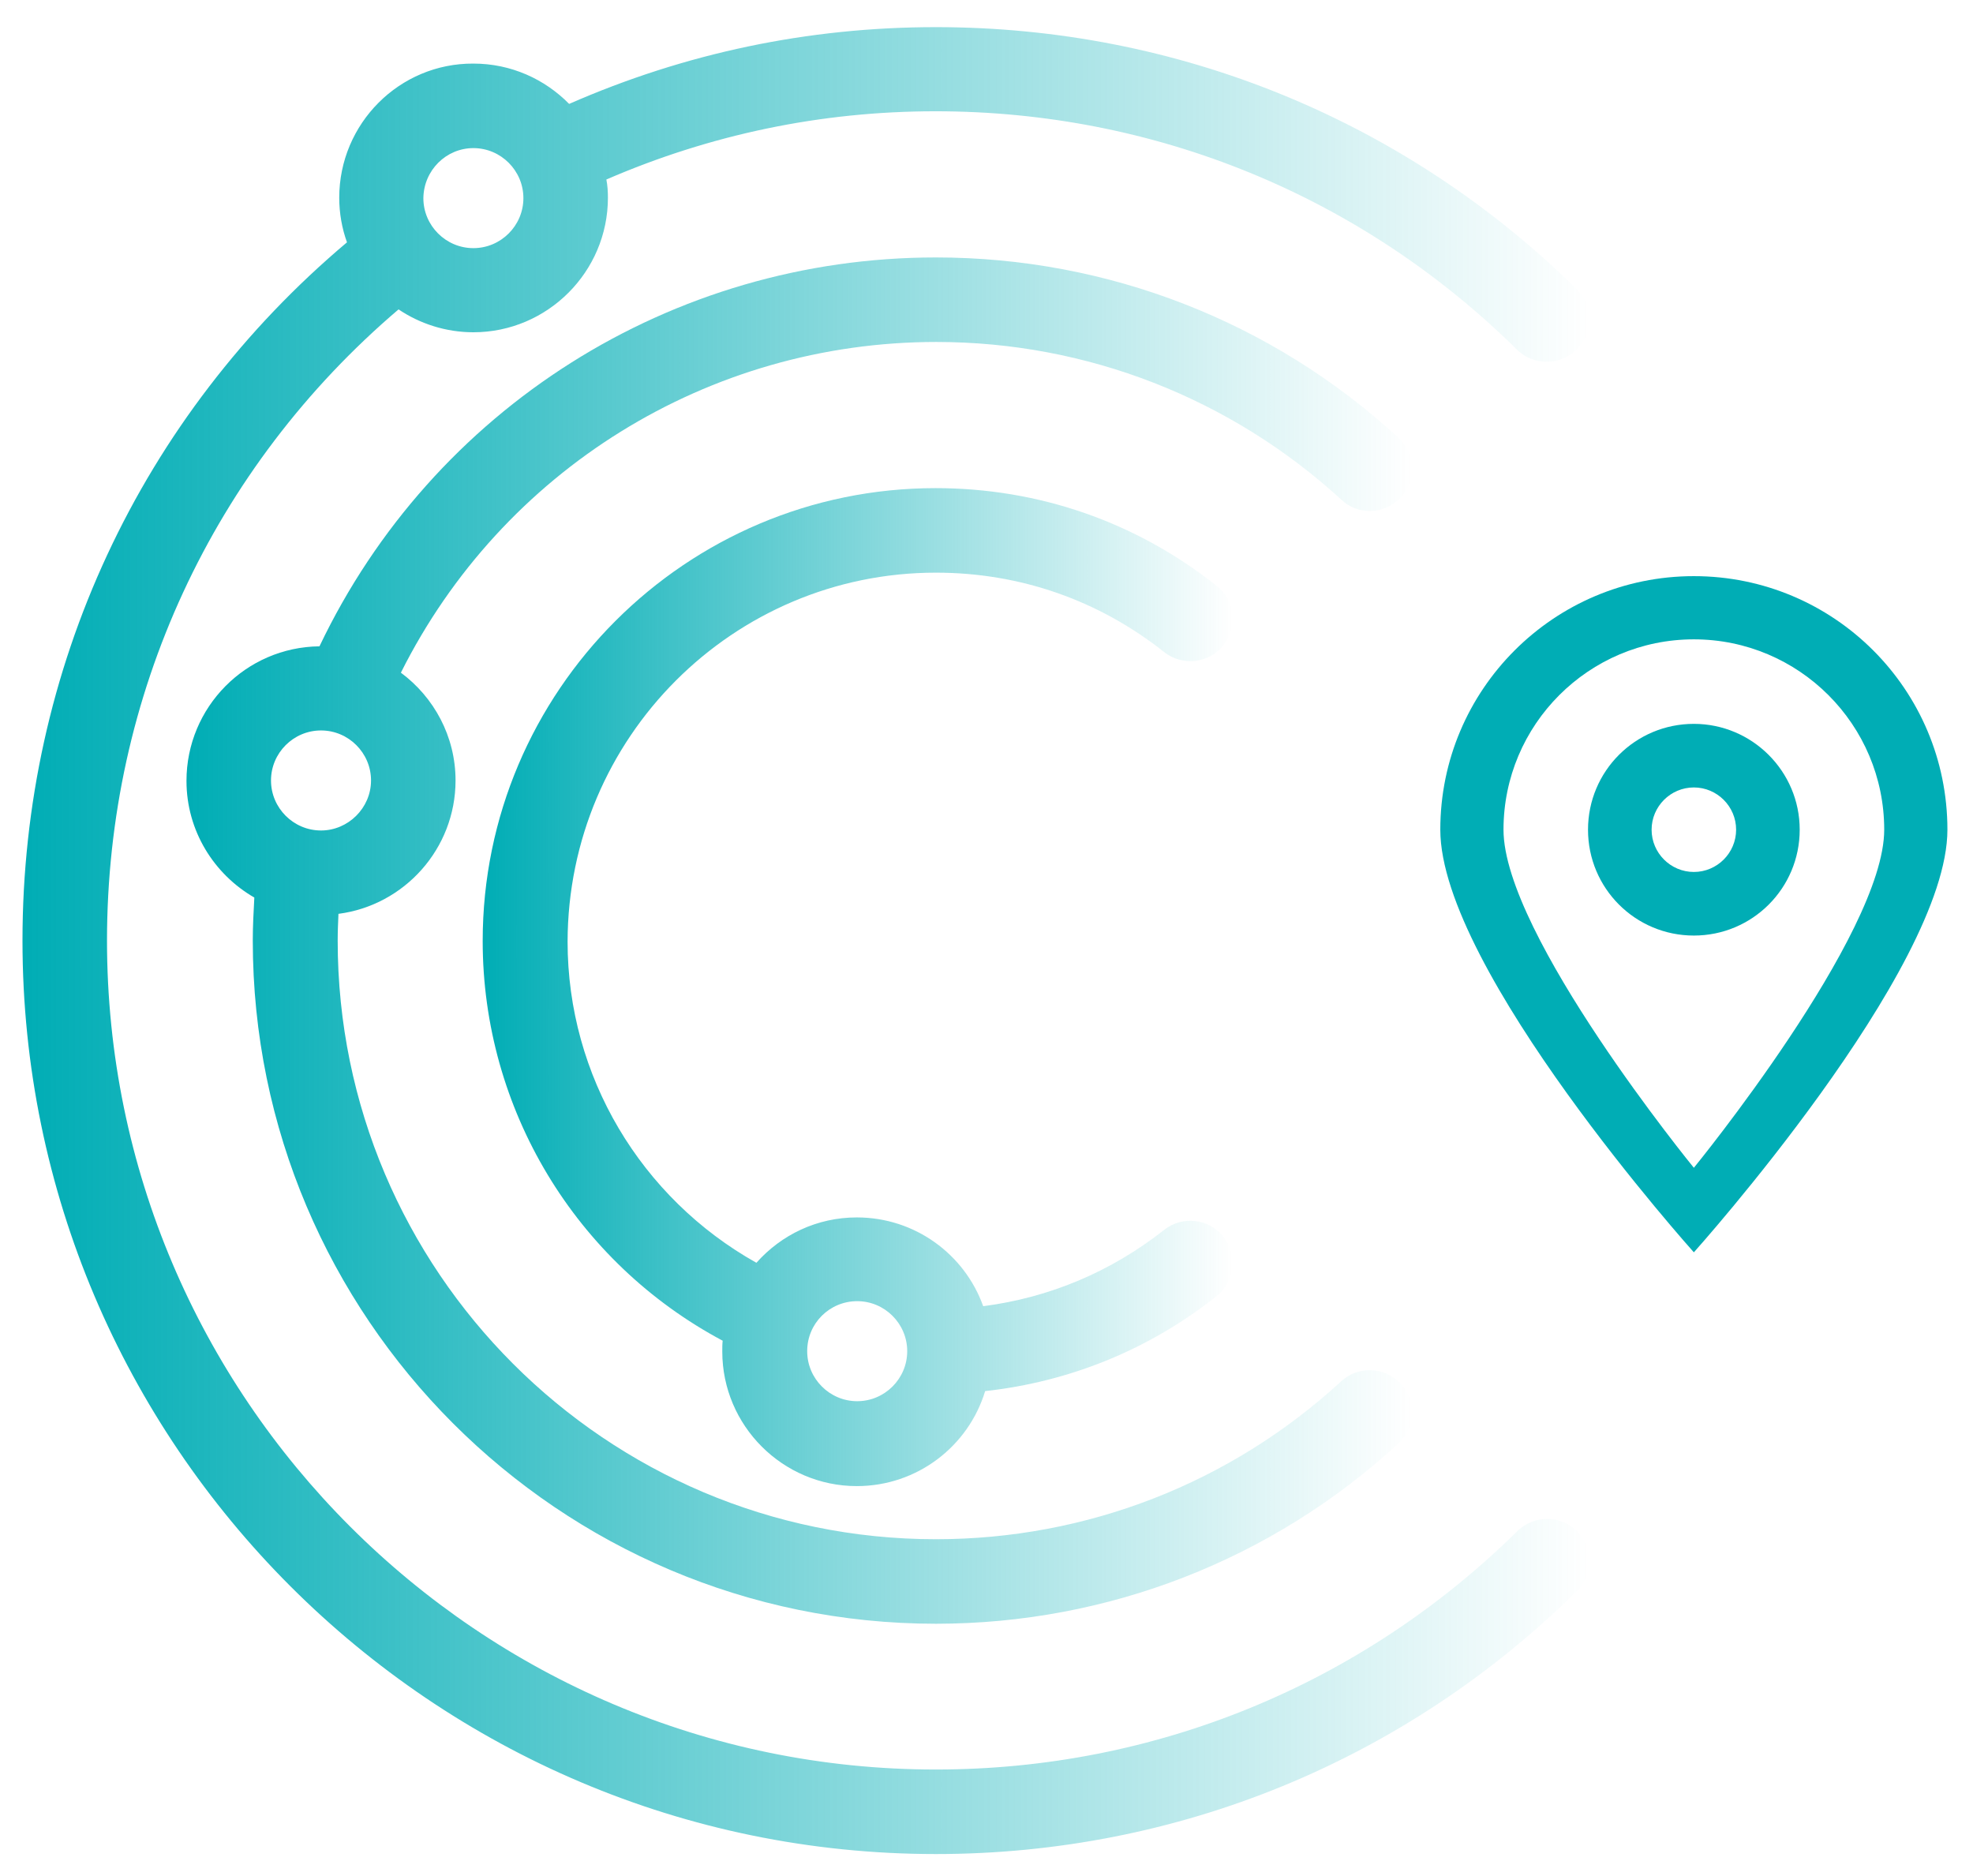
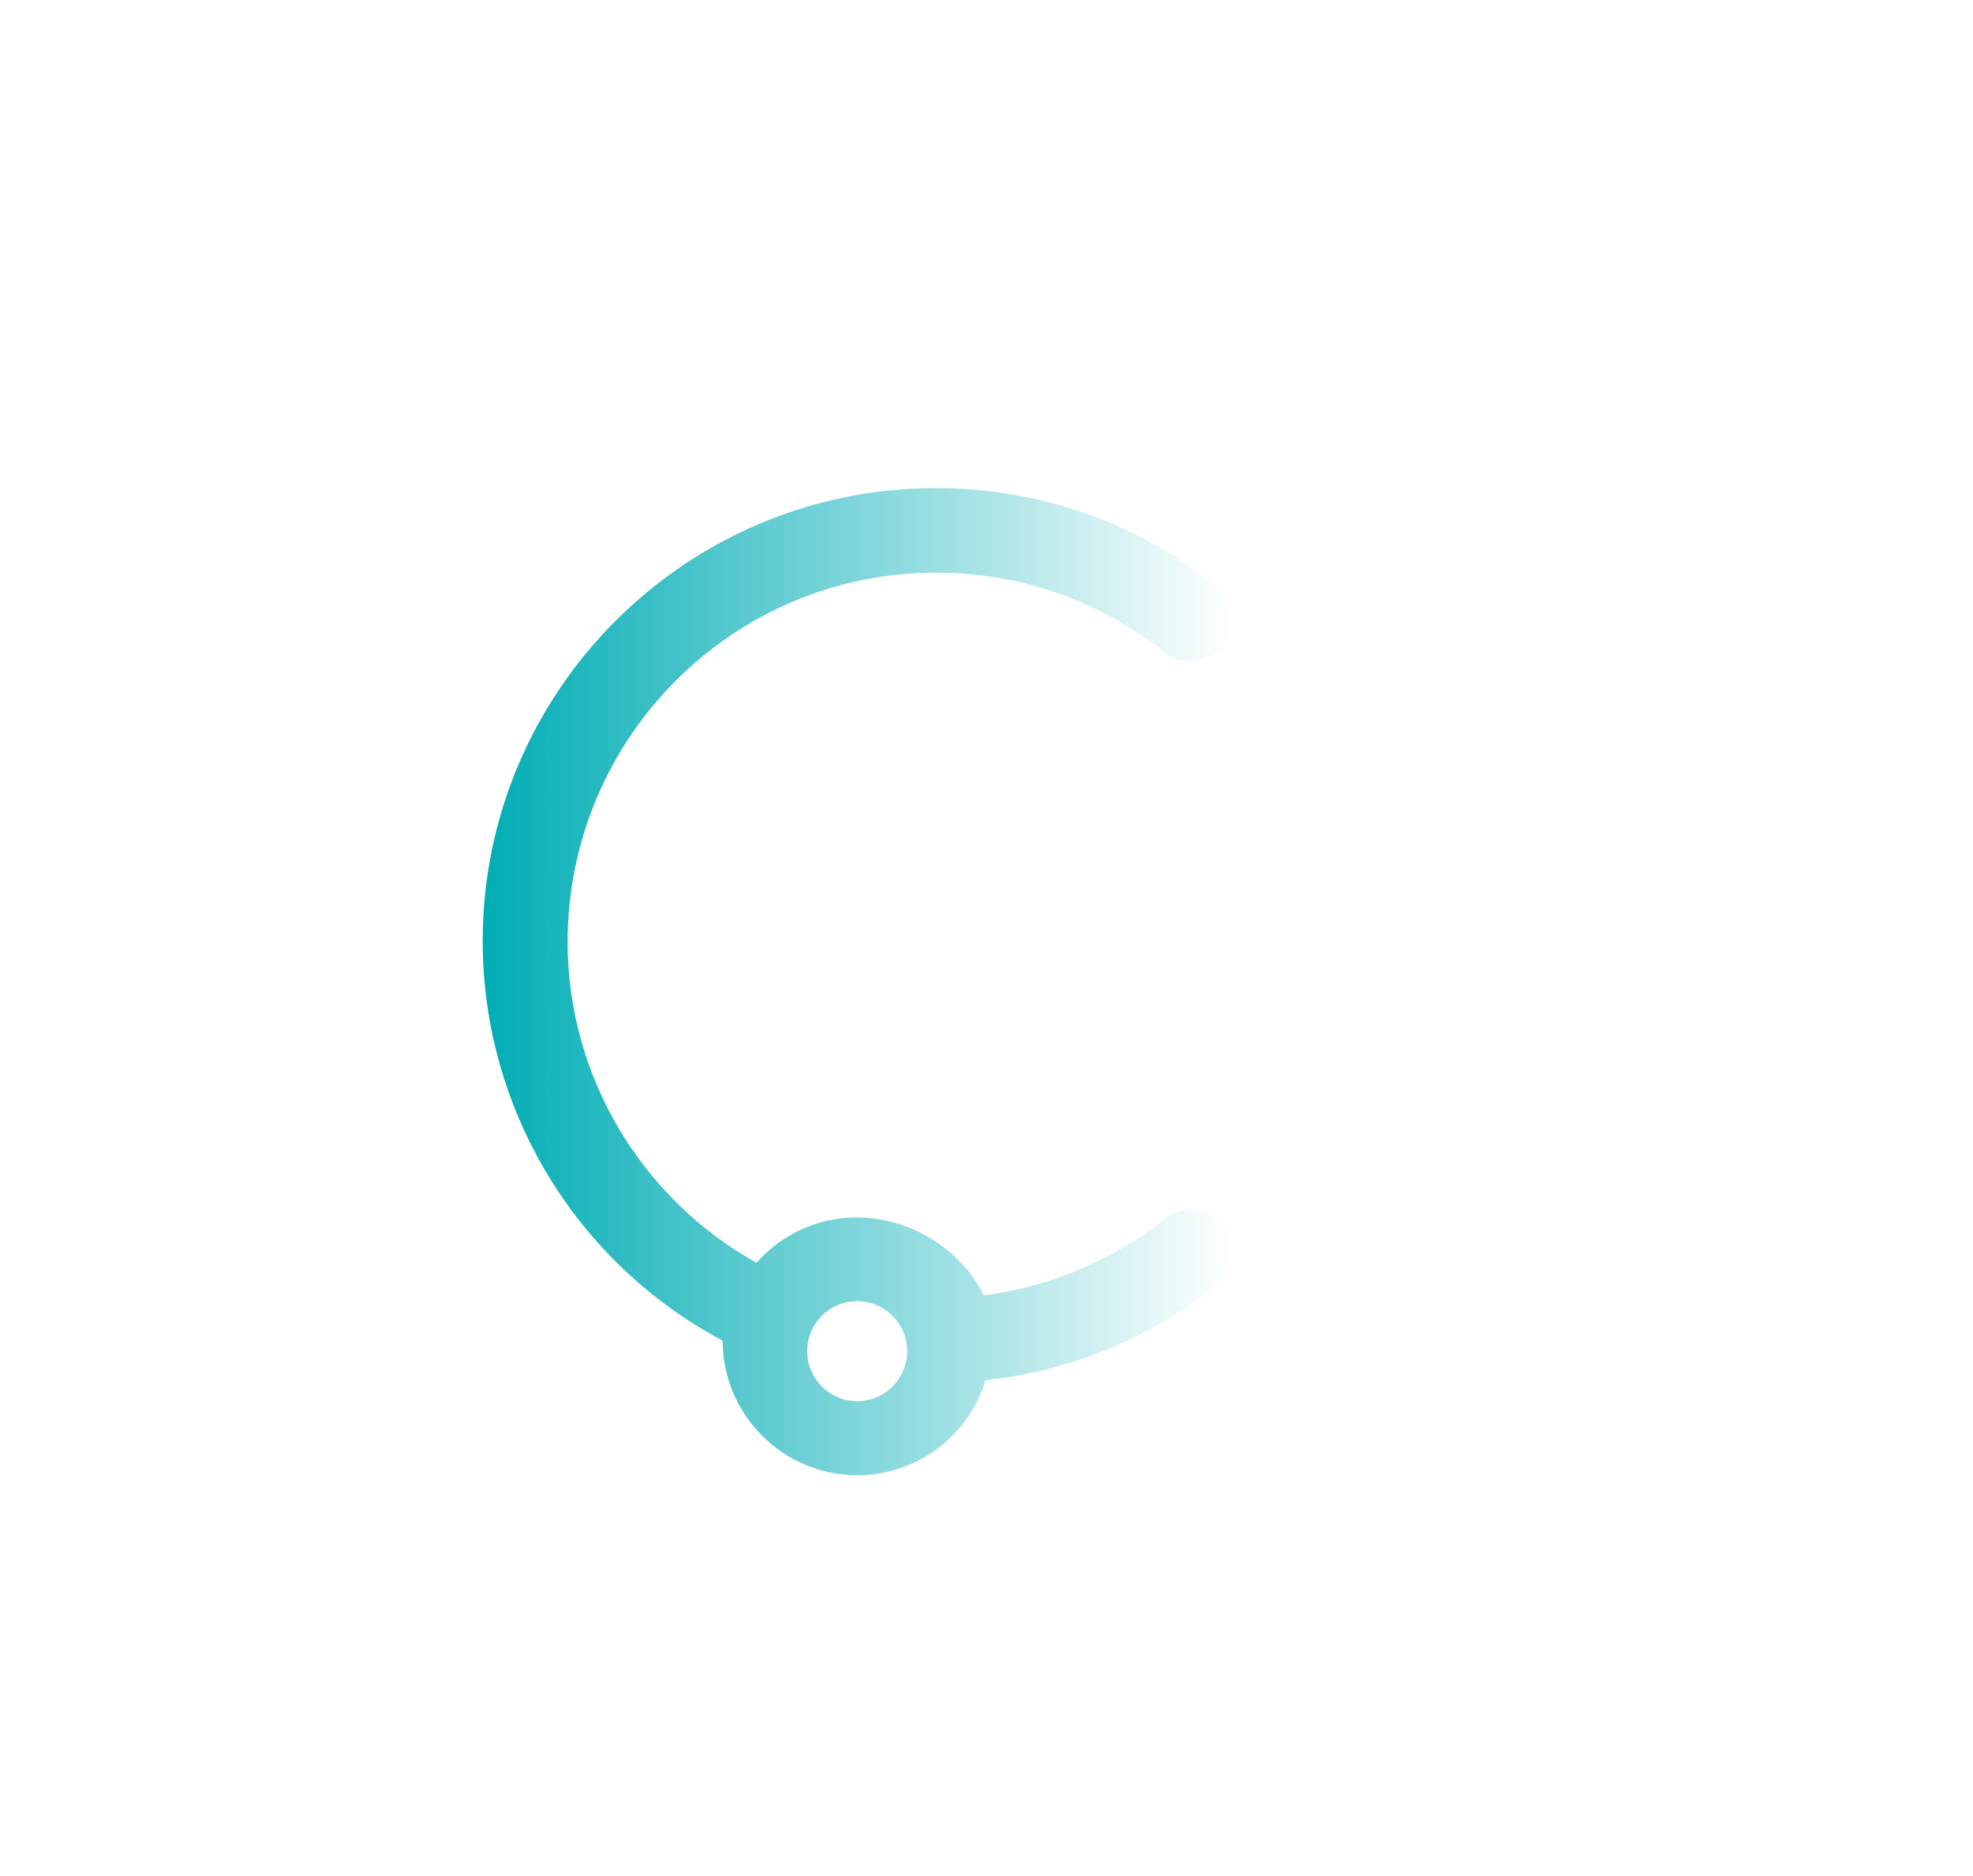
<svg xmlns="http://www.w3.org/2000/svg" version="1.1" id="戨铋_1" x="0px" y="0px" viewBox="0 0 508.9 483.8" style="enable-background:new 0 0 508.9 483.8;" xml:space="preserve">
  <style type="text/css">
	.st0{fill:url(#SVGID_1_);}
	.st1{fill:url(#SVGID_2_);}
	.st2{fill:url(#SVGID_3_);}
	.st3{fill:#00ADB5;}
</style>
  <g>
    <linearGradient id="SVGID_1_" gradientUnits="userSpaceOnUse" x1="124.5" y1="231.4" x2="317.956" y2="231.4" gradientTransform="matrix(1 0 0 -1 0 486)">
      <stop offset="0" style="stop-color:#00ADB5" />
      <stop offset="1" style="stop-color:#00ADB5;stop-opacity:0" />
    </linearGradient>
-     <path class="st0" d="M241.4,147.7c21.7,0,42,7.1,58.9,20.5c4.7,3.7,11.6,2.9,15.3-1.8c3.7-4.7,3-11.6-1.8-15.3   c-20.8-16.5-45.9-25.2-72.5-25.2c-64.4,0-116.8,52.4-116.8,116.8c0,43.4,24,82.9,61.9,103.1c-0.1,0.9-0.1,1.8-0.1,2.8   c0,19.1,15.6,34.7,34.7,34.7c15.6,0,28.8-10.3,33.1-24.5c21.8-2.4,42.3-10.7,59.7-24.5c4.7-3.7,5.5-10.6,1.8-15.3   c-3.7-4.7-10.6-5.5-15.3-1.8c-13.7,10.8-29.6,17.5-46.7,19.7C248.8,323.5,236,314,221,314c-10.3,0-19.5,4.5-25.9,11.7   c-29.8-16.7-48.7-48.2-48.7-82.8C146.5,190.2,189.1,147.7,241.4,147.7z M221.1,335.6c7.1,0,12.9,5.8,12.9,12.9s-5.8,12.9-12.9,12.9   c-7.1,0-12.9-5.8-12.9-12.9C208.2,341.3,214,335.6,221.1,335.6z" />
+     <path class="st0" d="M241.4,147.7c21.7,0,42,7.1,58.9,20.5c4.7,3.7,11.6,2.9,15.3-1.8c3.7-4.7,3-11.6-1.8-15.3   c-20.8-16.5-45.9-25.2-72.5-25.2c-64.4,0-116.8,52.4-116.8,116.8c0,43.4,24,82.9,61.9,103.1c0,19.1,15.6,34.7,34.7,34.7c15.6,0,28.8-10.3,33.1-24.5c21.8-2.4,42.3-10.7,59.7-24.5c4.7-3.7,5.5-10.6,1.8-15.3   c-3.7-4.7-10.6-5.5-15.3-1.8c-13.7,10.8-29.6,17.5-46.7,19.7C248.8,323.5,236,314,221,314c-10.3,0-19.5,4.5-25.9,11.7   c-29.8-16.7-48.7-48.2-48.7-82.8C146.5,190.2,189.1,147.7,241.4,147.7z M221.1,335.6c7.1,0,12.9,5.8,12.9,12.9s-5.8,12.9-12.9,12.9   c-7.1,0-12.9-5.8-12.9-12.9C208.2,341.3,214,335.6,221.1,335.6z" />
    <linearGradient id="SVGID_2_" gradientUnits="userSpaceOnUse" x1="48.1" y1="243.4" x2="364.196" y2="243.4" gradientTransform="matrix(1 0 0 -1 0 486)">
      <stop offset="0" style="stop-color:#00ADB5" />
      <stop offset="1" style="stop-color:#00ADB5;stop-opacity:0" />
    </linearGradient>
-     <path class="st1" d="M361.3,128.3c4.1-4.4,3.8-11.3-0.6-15.4c-32.6-30-75-46.5-119.3-46.5c-68.3,0-129.8,39.1-159,100.3   c-19,0.2-34.3,15.7-34.3,34.7c0,12.9,7.1,24.1,17.5,30.1c-0.2,3.7-0.4,7.4-0.4,11.1c0,97.1,79,176.2,176.2,176.2   c44.3,0,86.7-16.5,119.3-46.5c4.4-4.1,4.7-11,0.6-15.4s-11-4.7-15.4-0.6c-28.6,26.3-65.7,40.7-104.5,40.7   c-85.1,0-154.3-69.2-154.3-154.4c0-2.3,0.1-4.6,0.2-6.9c17-2.2,30.2-16.8,30.2-34.4c0-11.4-5.6-21.5-14.1-27.8   c26.1-52.1,79.2-85.3,138.1-85.3c38.8,0,75.9,14.5,104.5,40.7C350.3,133,357.2,132.7,361.3,128.3z M82.8,214.2   c-7.1,0-12.9-5.8-12.9-12.9s5.8-12.9,12.9-12.9s12.9,5.8,12.9,12.9S89.8,214.2,82.8,214.2z" />
    <linearGradient id="SVGID_3_" gradientUnits="userSpaceOnUse" x1="5.8" y1="243.4" x2="409.938" y2="243.4" gradientTransform="matrix(1 0 0 -1 0 486)">
      <stop offset="0" style="stop-color:#00ADB5" />
      <stop offset="1" style="stop-color:#00ADB5;stop-opacity:0" />
    </linearGradient>
-     <path class="st2" d="M391.4,394.9c-40.2,39.6-93.5,61.5-150,61.5c-117.9,0-213.8-95.9-213.8-213.8c0-63.2,27.3-122,75.2-162.8   c5.5,3.7,12.2,5.9,19.3,5.9c19.1,0,34.7-15.6,34.7-34.7c0-1.6-0.1-3.2-0.4-4.7c26.8-11.6,55.3-17.6,84.9-17.6   c56.5,0,109.8,21.8,150,61.5c2.1,2.1,4.9,3.1,7.7,3.1c2.8,0,5.6-1.1,7.8-3.3c4.2-4.3,4.2-11.2-0.1-15.4C362.4,31,303.7,7,241.4,7   c-33,0-64.7,6.7-94.6,19.8c-6.3-6.4-15-10.4-24.7-10.4C103,16.3,87.5,31.9,87.5,51c0,4,0.7,7.9,2,11.5   c-53.3,44.9-83.7,110-83.7,180.1c0,129.9,105.7,235.6,235.6,235.6c62.3,0,121-24.1,165.3-67.8c4.3-4.2,4.3-11.1,0.1-15.4   C402.6,390.7,395.7,390.7,391.4,394.9z M122.1,38.2c7.1,0,12.9,5.8,12.9,12.9S129.2,64,122.1,64s-12.9-5.8-12.9-12.9   C109.3,43.9,115.1,38.2,122.1,38.2z" />
  </g>
  <g>
-     <path class="st3" d="M436.9,186.7c-15.1,0-27.3,12.2-27.3,27.3s12.2,27.3,27.3,27.3c15.1,0,27.3-12.2,27.3-27.3   C464.2,198.9,451.9,186.7,436.9,186.7L436.9,186.7z M436.9,224.9c-6,0-10.9-4.9-10.9-10.9s4.9-10.9,10.9-10.9s10.9,4.9,10.9,10.9   S442.9,224.9,436.9,224.9L436.9,224.9z M436.9,148.6c-36.1,0-65.4,29.3-65.4,65.4s65.4,109,65.4,109s65.4-72.9,65.4-109   C502.3,177.8,473,148.6,436.9,148.6L436.9,148.6z M387.8,214c0-27.1,22-49.1,49.1-49.1s49.1,22,49.1,49.1s-49.1,87.2-49.1,87.2   S387.8,241.1,387.8,214L387.8,214z" />
-   </g>
+     </g>
</svg>